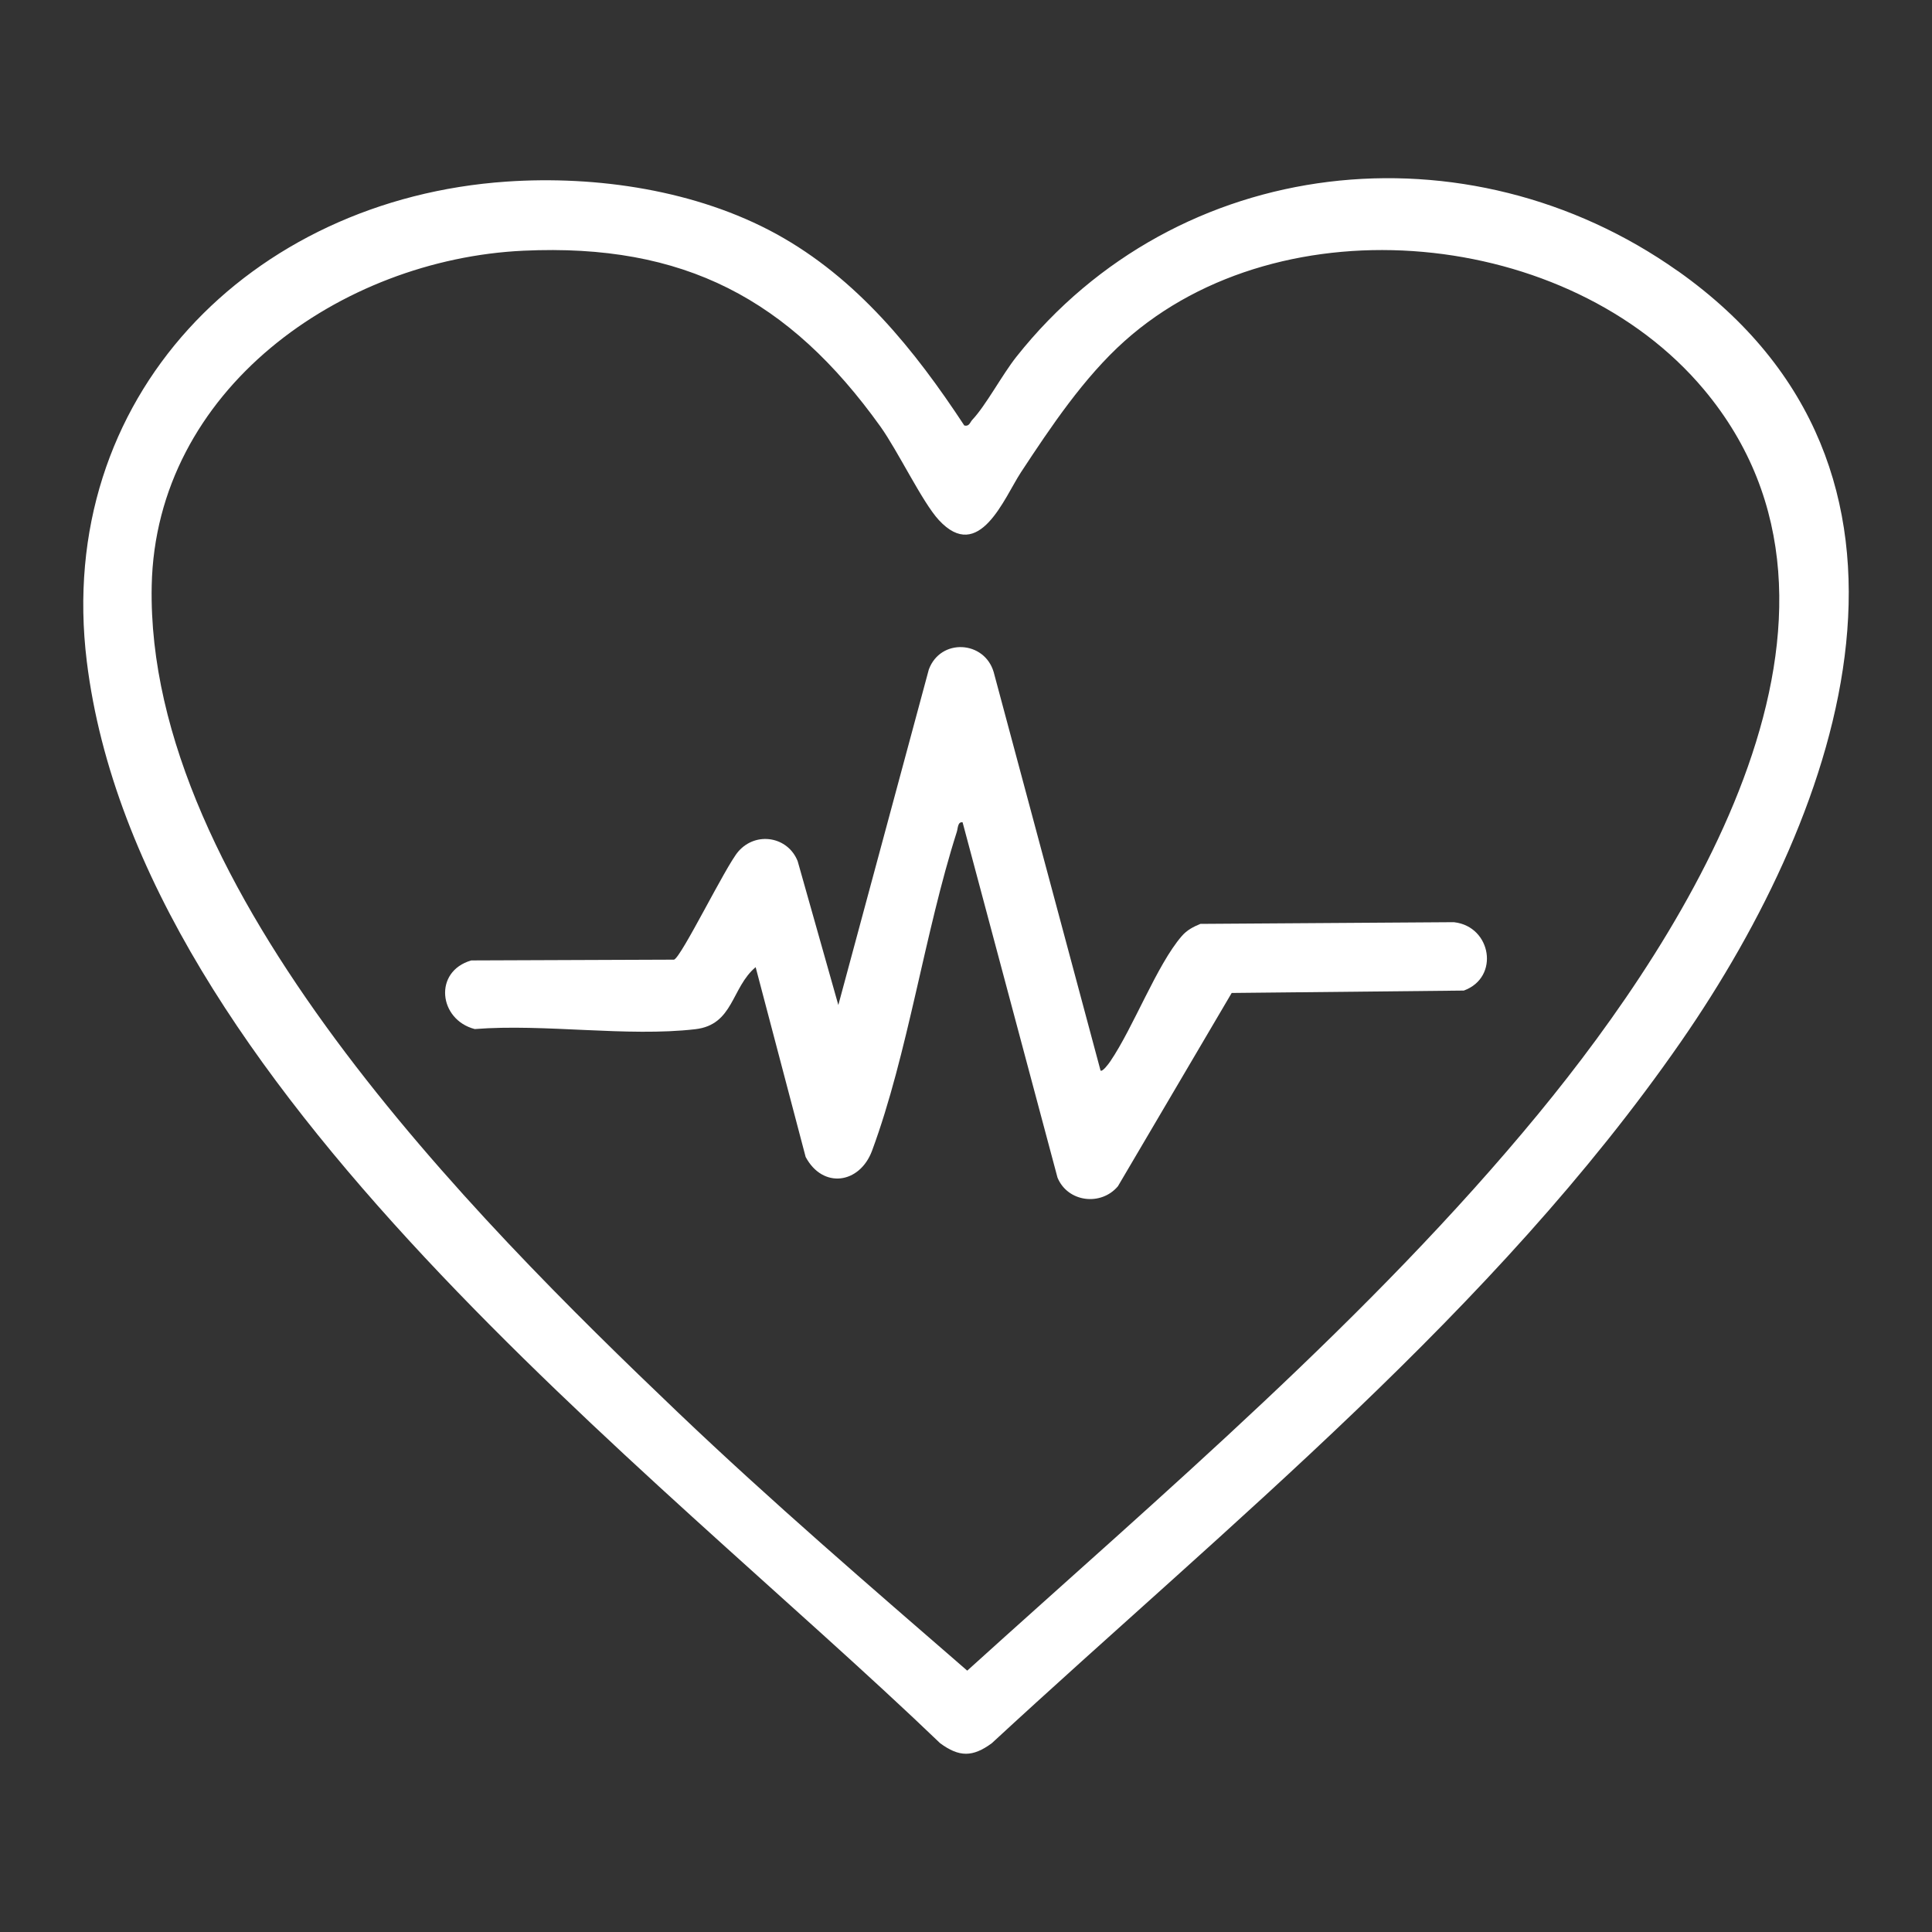
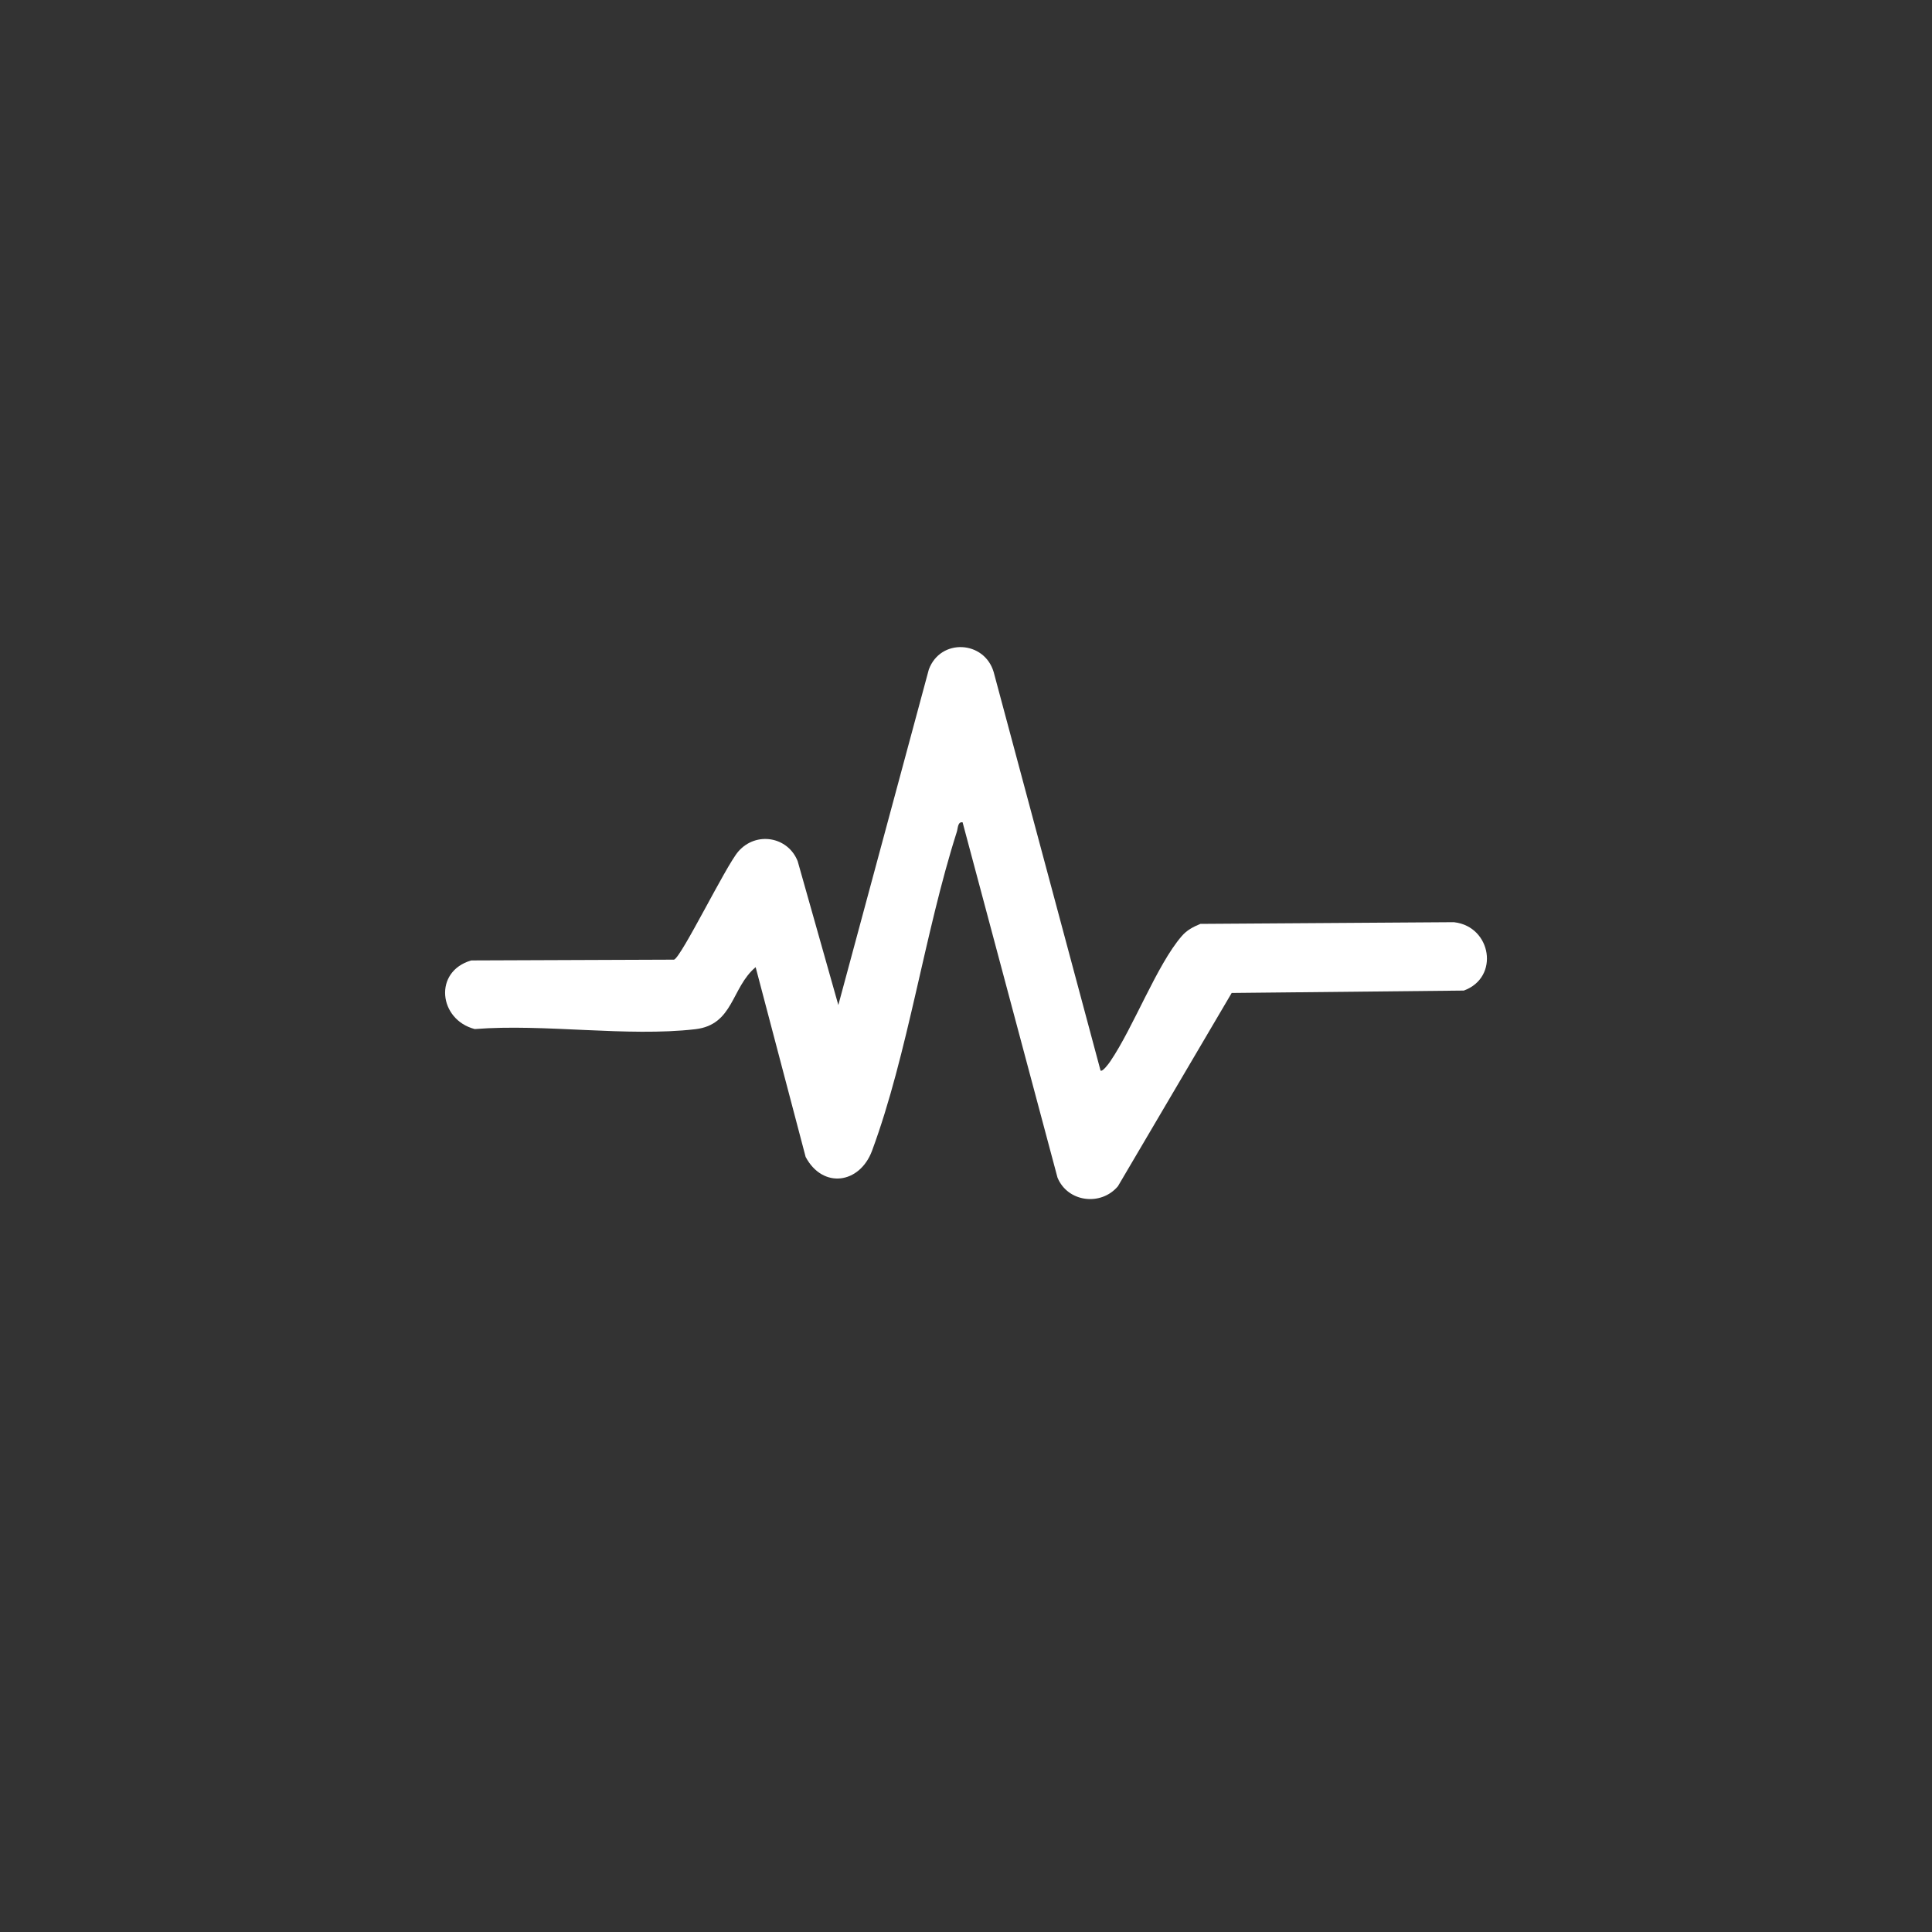
<svg xmlns="http://www.w3.org/2000/svg" id="Layer_1" data-name="Layer 1" viewBox="0 0 250 250">
  <rect x="0" y="0" width="250" height="250" fill="#333333" stroke="none" />
  <defs>
    <style>
      .cls-1 {
        fill: #fff;
      }
    </style>
  </defs>
-   <path class="cls-1" d="M217.09,35.06c-27.22-19.24-64.72-15.22-85.58,11.12-1.84,2.33-3.93,6.27-5.69,8.14-.31.33-.39.9-1.04.74-6.44-9.8-13.89-19.05-24.32-24.78-10.32-5.66-23.24-7.58-34.92-6.78-33.15,2.27-58.51,27.93-54.31,62.08,6.75,54.9,73.07,104.13,110.42,139.99,2.47,1.82,4.22,1.82,6.69,0,30.81-28.47,65.06-56.01,89.15-90.74,21.07-30.38,36.13-73.95-.4-99.78ZM199.08,144.11c-21.75,26.42-48.61,49.16-73.92,72.07-12.61-10.94-25.36-21.9-37.45-33.43-26.58-25.37-68.86-67.69-68.08-106.94.51-25.37,24.48-42.28,48.13-43.37,20.75-.96,34.36,6.27,46.17,22.76,2.27,3.18,5.42,9.78,7.55,12.09,5.23,5.67,8.47-2.89,10.64-6.19,3.86-5.87,8.14-12.26,13.39-16.96,20.47-18.3,57.53-14.58,74.98,6.27,24.19,28.89-1.88,69.96-21.42,93.71Z" />
  <path class="cls-1" d="M188.16,119.33l-32.83.22c-.94.39-1.74.8-2.42,1.59-3.21,3.71-6.24,11.79-9.24,16.2-.19.28-1,1.39-1.26,1.19l-13.83-51.57c-1.21-4.08-6.88-4.4-8.39-.33l-11.71,43.42-5.26-18.61c-1.26-3.19-5.38-3.9-7.68-1.26-1.61,1.85-7.35,13.66-8.32,14l-26.24.1c-4.93,1.43-4.21,7.67.45,8.88,9.03-.71,19.71,1.04,28.54.02,4.96-.57,4.65-5.38,7.81-8.03l6.47,24.56c2.22,4.16,6.99,3.49,8.59-.8,4.65-12.55,6.8-28.21,10.97-41.26.15-.47.11-1.35.75-1.24l12.28,45.97c1.31,3.19,5.62,3.73,7.82,1.12l14.72-25.01,30.04-.31c4.68-1.71,3.56-8.28-1.23-8.84Z" />
</svg>